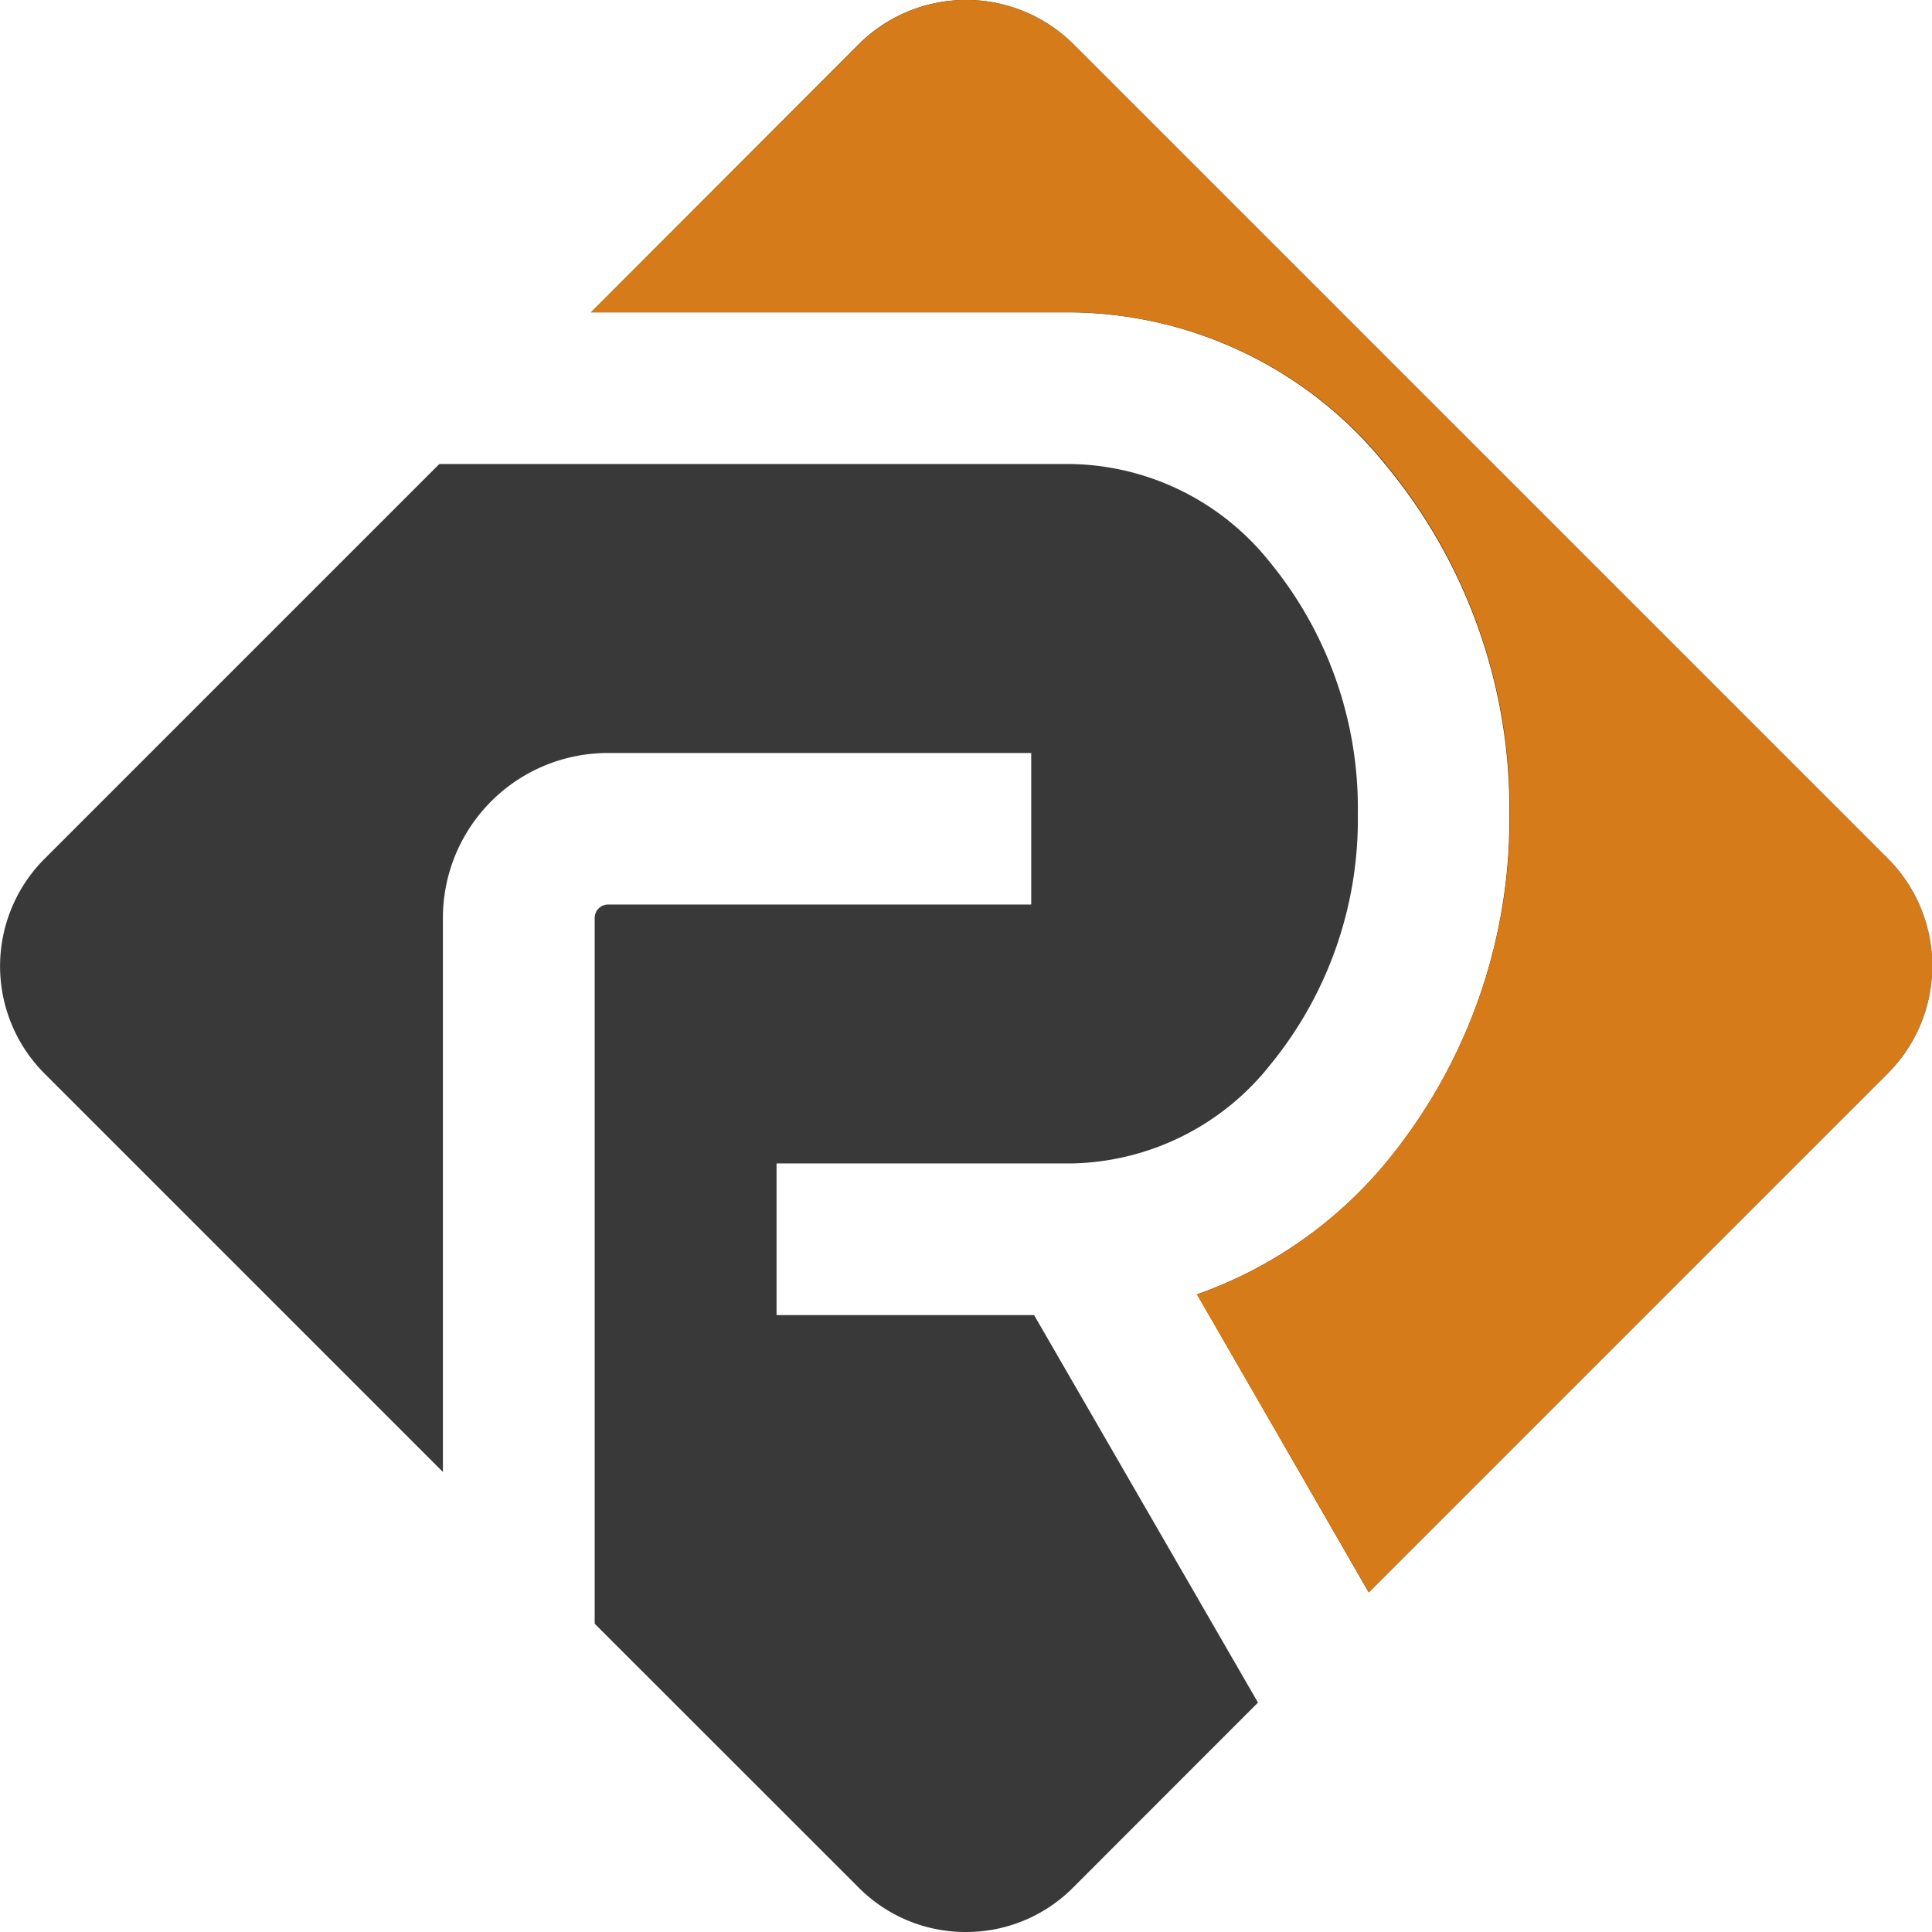
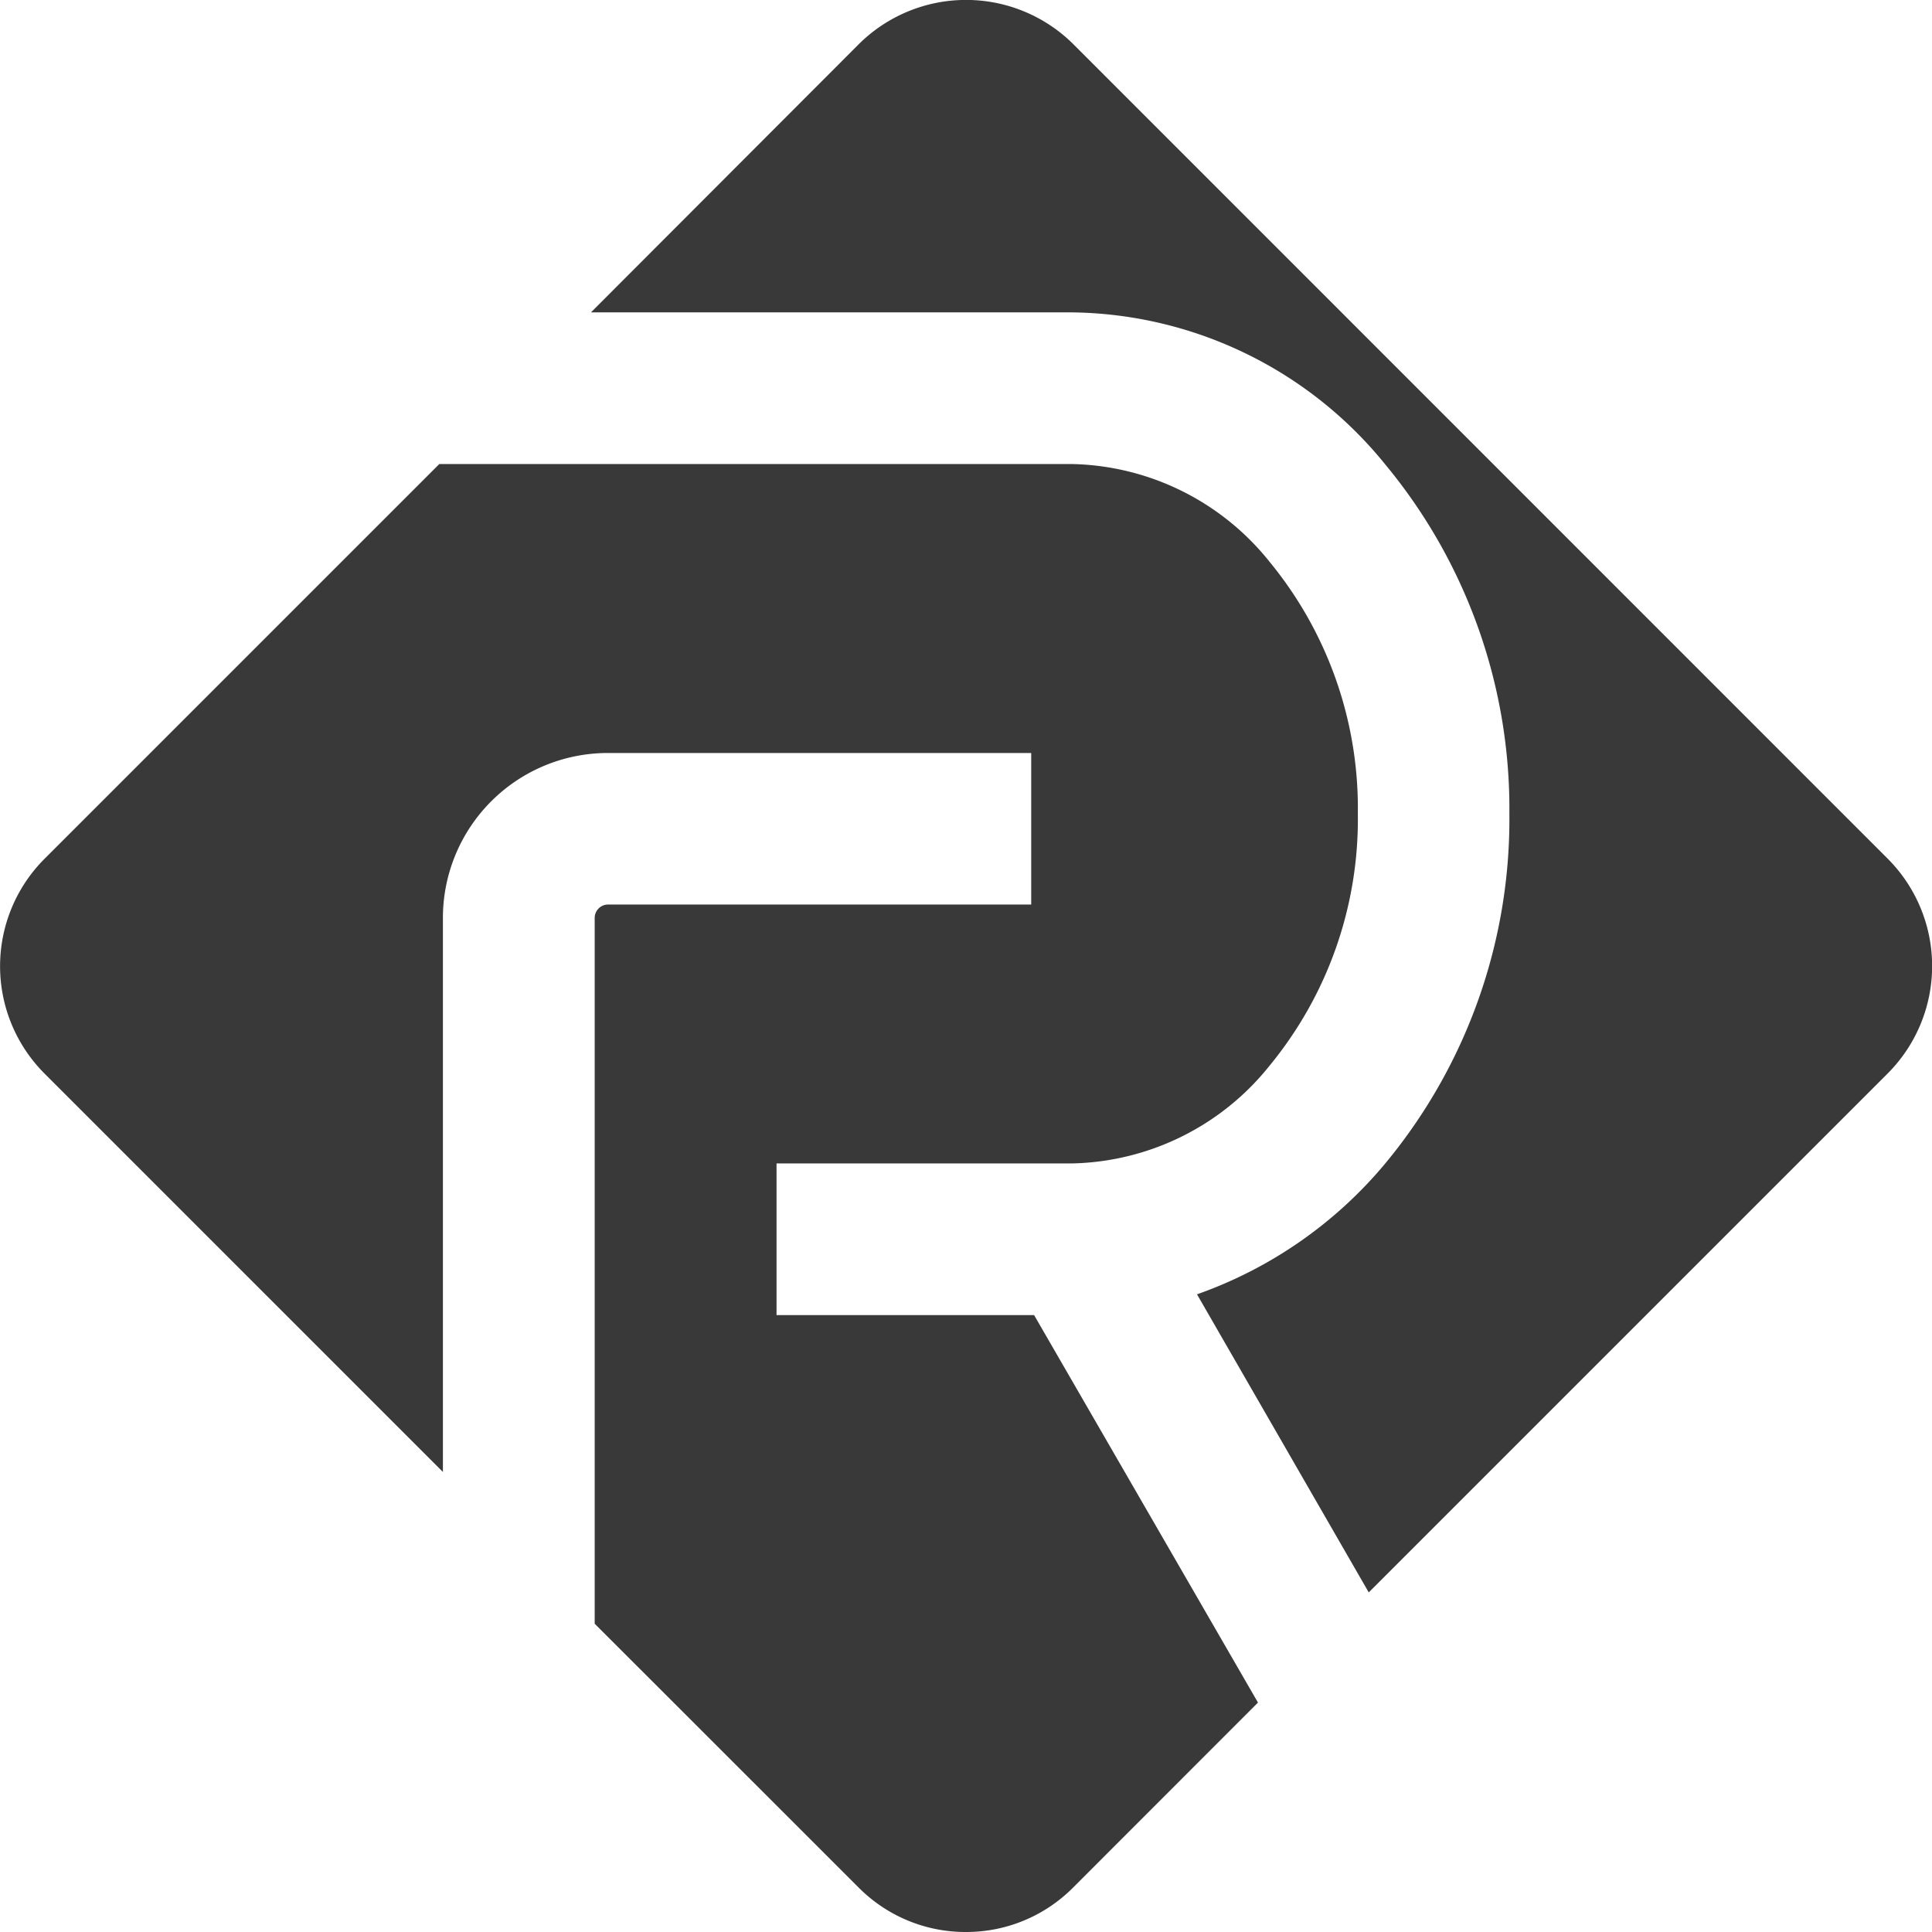
<svg xmlns="http://www.w3.org/2000/svg" width="16" height="16" viewBox="0 0 16 16">
  <defs>
    <clipPath id="clip-randmcnallydockupdate">
      <rect width="16" height="16" />
    </clipPath>
  </defs>
  <g id="randmcnallydockupdate" clip-path="url(#clip-randmcnallydockupdate)">
    <g id="Group_3" data-name="Group 3" transform="translate(-364.876 -344.792)">
      <g id="Group_2" data-name="Group 2" transform="translate(364.876 344.792)">
        <path id="Subtraction_1" data-name="Subtraction 1" d="M8,16a1.247,1.247,0,0,1-.888-.367L4.925,13.447V7.6a.111.111,0,0,1,.108-.109H8.54V6.236H5.033A1.366,1.366,0,0,0,3.668,7.6v4.59l-3.3-3.3a1.258,1.258,0,0,1,0-1.777l3.27-3.27H8.88a2.149,2.149,0,0,1,1.636.812,3.211,3.211,0,0,1,.729,2.084,3.21,3.21,0,0,1-.729,2.084,2.149,2.149,0,0,1-1.636.812H6.431v1.256H8.564L10.418,14.1l-1.53,1.531A1.247,1.247,0,0,1,8,16Zm3.335-2.813h0L9.913,10.719a3.574,3.574,0,0,0,1.561-1.086A4.464,4.464,0,0,0,12.5,6.739a4.465,4.465,0,0,0-1.029-2.894A3.388,3.388,0,0,0,8.88,2.587H4.894L7.112.366a1.26,1.26,0,0,1,1.777,0l6.745,6.746a1.259,1.259,0,0,1,0,1.777l-4.3,4.3Z" fill="#393939" stroke="rgba(0,0,0,0)" stroke-miterlimit="10" stroke-width="1" />
      </g>
-       <path id="Path_5" data-name="Path 5" d="M399.649,351.531a4.476,4.476,0,0,1-1.029,2.894,3.581,3.581,0,0,1-1.561,1.087l1.424,2.467,4.3-4.3a1.26,1.26,0,0,0,0-1.776l-6.746-6.745a1.259,1.259,0,0,0-1.776,0l-2.22,2.22h3.989a3.4,3.4,0,0,1,2.593,1.258A4.476,4.476,0,0,1,399.649,351.531Z" transform="translate(-22.27 0)" fill="#d57b19" fill-rule="evenodd" />
    </g>
  </g>
</svg>